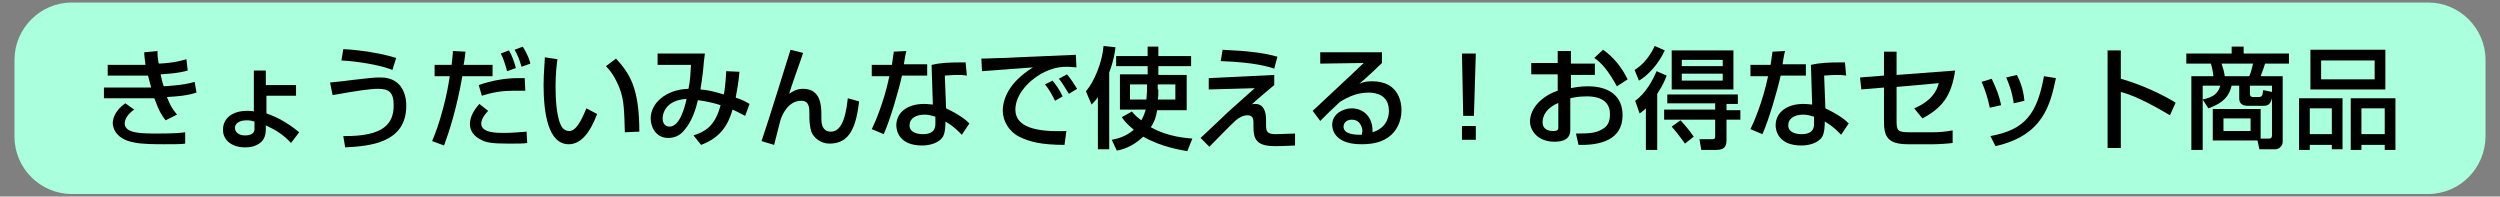
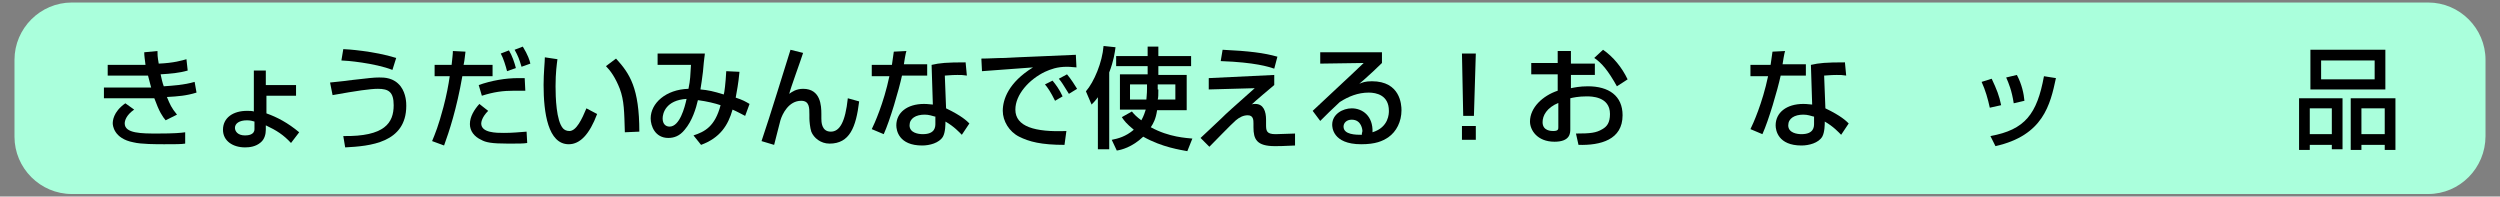
<svg xmlns="http://www.w3.org/2000/svg" version="1.1" id="レイヤー_1" x="0px" y="0px" viewBox="0 0 396.9 31.2" style="enable-background:new 0 0 396.9 31.2;" xml:space="preserve">
  <rect x="0" y="0" width="396.9" height="31.2" fill="#808080" stroke="none" />
  <style type="text/css">
	.st0{fill:#AAFFDC;}
</style>
  <path class="st0" d="M385.5,30.8H11.4c-5,0-9.1-4.1-9.1-9.1V9.5c0-5,4.1-9.1,9.1-9.1h374.1c5,0,9.1,4.1,9.1,9.1v12.1  C394.6,26.7,390.5,30.8,385.5,30.8z" />
  <g>
    <path d="M25,8.1c0,0.5,0,0.9,0.2,2c2.4-0.1,3.7-0.5,4.4-0.7l0.2,1.8c-1.4,0.4-2.7,0.5-4.3,0.6c0.1,0.5,0.3,1.4,0.5,1.9   c1.4-0.1,3.2-0.2,4.9-0.7l0.3,1.7c-1.6,0.5-2.9,0.6-4.7,0.7c0.5,1.2,0.7,1.7,1.6,2.8l-1.8,0.9c-0.5-0.6-1-1.3-1.8-3.5   c-0.7,0-1.3,0-2,0h-6v-1.7h6.2c0.3,0,0.5,0,1.3,0c-0.1-0.3-0.2-0.8-0.5-1.9c-0.1,0-0.8,0-0.9,0h-5.5v-1.7h5.4c0.1,0,0.5,0,0.6,0   c-0.1-0.9-0.2-1.4-0.2-2L25,8.1z M21.3,17.4c-1.3,0.9-1.5,1.8-1.5,2.2c0,1.6,2.7,1.6,5.2,1.6c2.7,0,3.7-0.1,4.4-0.2v1.8   c-0.6,0.1-1.6,0.1-3.3,0.1c-1.3,0-3.7,0-4.9-0.3c-3.2-0.6-3.3-2.8-3.3-3c0-0.3,0-1.8,2-3.2L21.3,17.4z" />
    <path d="M47,15.2h-4.7V18c1.7,0.6,3.4,1.5,5.2,3l-1.3,1.7c-1.2-1.3-2.3-2-4-2.8v0.7c0,0.7-0.2,1.5-0.8,2c-0.8,0.7-1.8,0.8-2.5,0.8   c-1.9,0-3.5-1-3.5-2.8c0-1.9,1.6-3,3.8-3c0.5,0,0.8,0,1.1,0.1l0-6.5h1.9v2.3H47V15.2z M40.4,19.3c-0.3-0.1-0.7-0.2-1.2-0.2   c-1.2,0-1.9,0.5-1.9,1.2c0,0.5,0.4,1.2,1.6,1.2c0.5,0,1.5-0.1,1.5-1V19.3z" />
    <path d="M54.5,21.6c6.6,0.1,8-2.1,8-4.9c0-2.1-0.8-2.6-2.5-2.6c-1.2,0-3.3,0.3-7.2,1l-0.4-2c0.7-0.1,1.3-0.1,3.5-0.4   c2.7-0.3,3.4-0.4,4.3-0.4c0.8,0,2.3,0,3.4,1.4c0.9,1.2,0.9,2.7,0.9,3.1c0,5.9-5.8,6.4-9.7,6.6L54.5,21.6z M62.3,11.1   c-2.8-1.1-7.4-1.5-8.1-1.5l0.3-1.8c0.5,0,4.9,0.3,8.4,1.4L62.3,11.1z" />
-     <path d="M73.9,8.2c-0.1,0.6-0.1,1.2-0.3,2.1h4.6v1.8h-4.8c-0.9,5.2-2.1,8.8-2.9,11l-1.9-0.7c0.5-1.2,1-2.4,1.8-5.4   c0.5-1.9,0.8-3.5,1-4.9h-2.4v-1.8h2.7c0.1-1,0.2-1.7,0.2-2.2L73.9,8.2z M77.5,17.6c-1,1-1.1,1.8-1.1,2c0,1.5,2.4,1.5,3.6,1.5   c1.4,0,2.2-0.1,3.6-0.2l0.1,1.8c-0.6,0.1-1.3,0.1-3,0.1c-2.7,0-3.6-0.2-4.3-0.6c-1.1-0.5-1.8-1.4-1.8-2.5c0-1.2,0.7-2.3,1.5-3.2   L77.5,17.6z M83.4,14.4c-0.5,0-1,0-1.7,0c-1.9,0-3.3,0.2-5.2,0.8L76,13.5c2-0.7,4.2-1.1,6.3-1.1c0.4,0,0.6,0,1,0L83.4,14.4z    M80.5,11.3c-0.2-0.8-0.6-2.1-1-2.8L80.8,8c0.5,0.8,0.9,2,1.1,2.8L80.5,11.3z M82.8,10.6c-0.4-1.3-0.5-1.6-1.1-2.7L83,7.4   c0.8,1.3,1.1,2.2,1.2,2.7L82.8,10.6z" />
+     <path d="M73.9,8.2c-0.1,0.6-0.1,1.2-0.3,2.1h4.6v1.8h-4.8c-0.9,5.2-2.1,8.8-2.9,11l-1.9-0.7c0.5-1.2,1-2.4,1.8-5.4   c0.5-1.9,0.8-3.5,1-4.9h-2.4v-1.8h2.7c0.1-1,0.2-1.7,0.2-2.2L73.9,8.2z M77.5,17.6c-1,1-1.1,1.8-1.1,2c0,1.5,2.4,1.5,3.6,1.5   c1.4,0,2.2-0.1,3.6-0.2l0.1,1.8c-0.6,0.1-1.3,0.1-3,0.1c-2.7,0-3.6-0.2-4.3-0.6c-1.1-0.5-1.8-1.4-1.8-2.5c0-1.2,0.7-2.3,1.5-3.2   z M83.4,14.4c-0.5,0-1,0-1.7,0c-1.9,0-3.3,0.2-5.2,0.8L76,13.5c2-0.7,4.2-1.1,6.3-1.1c0.4,0,0.6,0,1,0L83.4,14.4z    M80.5,11.3c-0.2-0.8-0.6-2.1-1-2.8L80.8,8c0.5,0.8,0.9,2,1.1,2.8L80.5,11.3z M82.8,10.6c-0.4-1.3-0.5-1.6-1.1-2.7L83,7.4   c0.8,1.3,1.1,2.2,1.2,2.7L82.8,10.6z" />
    <path d="M88.5,9.4c-0.1,0.8-0.3,2.1-0.3,4.3c0,1.7,0.1,5.5,1.2,6.7c0.2,0.2,0.5,0.4,1,0.4c1.1,0,2-1.9,2.7-3.6l1.7,0.9   c-1.2,3.2-2.7,4.8-4.5,4.8c-3.3,0-4-5-4-9.4c0-2,0.2-3.6,0.2-4.4L88.5,9.4z M99.2,21c-0.1-3.3-0.1-5-0.8-6.9   c-0.7-1.8-1.5-2.9-2.2-3.6l1.6-1.2c2.2,2.4,3.7,4.7,3.7,11.6L99.2,21z" />
    <path d="M117.4,11.4c-0.2,2.1-0.4,2.9-0.6,4.1c1.2,0.4,1.5,0.6,2.2,1l-0.7,1.9c-0.4-0.2-1.3-0.7-2-1c-0.7,2.5-2,4.5-5,5.6l-1.2-1.5   c1.8-0.6,3.4-1.4,4.3-4.8c-0.9-0.3-2.1-0.6-3.6-0.8c-0.3,1.3-0.9,3.3-2.1,4.7c-0.8,1-1.7,1.3-2.6,1.3c-2.1,0-2.8-1.9-2.8-3.1   c0-2.4,2.4-4.6,6-4.7c0.3-1.4,0.3-2.2,0.4-3.8h-5.3V8.5h7.5c0,0.3-0.1,0.5-0.3,2.9c-0.1,1-0.3,2.1-0.4,2.8c1.2,0.1,2.1,0.3,3.7,0.8   c0.1-0.2,0.3-1.8,0.4-3.7L117.4,11.4z M105.2,18.8c0,0.9,0.5,1.3,1.1,1.3c1.6,0,2.4-3,2.7-4.4C105.7,15.9,105.2,18,105.2,18.8z" />
    <path d="M127.5,8.4c-0.3,1-2,5.6-2.2,6.5c0.4-0.3,1.1-0.8,2.2-0.8c2.8,0,2.9,2.7,2.9,4v0.7c0,0.5,0,2.1,1.5,2.1   c1.4,0,2.3-1.5,2.7-5.3l1.8,0.5c-0.5,4.1-1.5,6.7-4.7,6.7c-1.4,0-2.5-0.9-2.9-1.9c-0.2-0.6-0.3-1.7-0.3-2.1v-0.6   c0-1.1,0-2.2-1.3-2.2c-2,0-3,2.1-3.3,3.1c0,0.1-0.9,3.4-1,3.9l-2-0.6c1.4-4.1,3.8-12,4.6-14.5L127.5,8.4z" />
    <path d="M143.9,8.1c-0.1,0.2-0.4,2-0.4,2.1h3.7V12h-4c-0.5,2.3-1.9,7.1-2.9,9.3l-1.9-0.8c0.4-0.8,1.9-4.1,2.8-8.4h-2.8v-1.8h3.2   c0.1-0.8,0.2-1.4,0.3-2.1L143.9,8.1z M153.5,12c-0.6-0.1-0.9-0.1-1.5-0.1c-1.1,0-1.6,0.1-2,0.1l0.2,5.2c2.5,1.2,3.3,2,3.7,2.4   l-1.2,1.8c-0.4-0.4-1.2-1.3-2.6-2.1c0,0.4,0,1.7-0.4,2.4c-0.6,1-2.1,1.4-3.3,1.4c-3.7,0-4.1-2.4-4.1-3.2c0-2,1.7-3.4,4.4-3.4   c0.7,0,1.1,0.1,1.4,0.1l-0.2-6.3c1.3-0.3,2.4-0.4,5.4-0.4L153.5,12z M148.4,18.5c-0.4-0.1-0.9-0.3-1.6-0.3c-1.4,0-2.4,0.6-2.4,1.7   c0,1.2,1.4,1.4,2.1,1.4c2,0,2-1.2,2-1.7V18.5z" />
    <path d="M170.9,10.7c-0.4,0-0.8-0.1-1.5-0.1c-1.6,0-2.6,0.4-3.5,0.8c-2.5,1.2-4.7,3.6-4.7,6c0,2.7,3.1,3.6,8.1,3.4L169,23   c-3.7,0-5.6-0.5-7.2-1.3c-1.6-0.8-2.6-2.5-2.6-4.1c0-1.8,0.9-4.5,4.8-6.9c-2.7,0.2-5.4,0.4-8.1,0.6l-0.1-2c1.2,0,2.5-0.1,3.7-0.1   c1.5-0.1,9.5-0.4,11.3-0.5L170.9,10.7z M167.5,16c-0.7-1.4-1.1-2-1.6-2.6l1.2-0.6c0.5,0.6,1.1,1.4,1.6,2.5L167.5,16z M169.7,14.9   c-1-1.6-1.1-1.8-1.6-2.4l1.3-0.7c0.6,0.7,1.3,1.8,1.6,2.3L169.7,14.9z" />
    <path d="M174.4,15.3c-0.5,0.7-0.8,1-1.1,1.3l-0.9-2.1c1.3-1.5,2.6-4.6,2.8-7.2l1.9,0.2c-0.1,0.8-0.3,2.2-1,4v12.2h-1.8V15.3z    M183.9,10.6v1.3h4.5v5.6h-4.7c-0.2,1.4-0.6,2.1-1,2.7c2.9,1.6,5.7,1.7,6.6,1.8l-0.8,2c-1-0.2-4-0.6-7-2.3   c-1.8,1.7-3.5,2.1-4.2,2.2l-0.8-1.7c1-0.2,2.2-0.5,3.5-1.6c-1.2-1-1.5-1.4-1.9-2l1.6-0.9c0.3,0.4,0.8,0.9,1.5,1.4   c0.4-0.7,0.6-1.4,0.7-1.7h-4.1v-5.6h4.4v-1.3h-5V8.9h5V7.4h1.7v1.5h5.2v1.6H183.9z M182.1,13.4h-2.7v2.4h2.6c0-0.3,0.1-0.8,0.1-1.7   V13.4z M183.9,14.2c0,0.8,0,1.3-0.1,1.6h2.8v-2.4h-2.8V14.2z" />
    <path d="M202.3,11.9v1.6c-0.6,0.5-3.1,2.6-3.6,3.1c0.2-0.1,0.3-0.1,0.6-0.1c1.3,0,1.7,1.2,1.7,2.5v0.7c0,1,0,1.6,1.5,1.6   c0.9,0,2.3-0.1,3.1-0.1v1.9c-1.8,0.1-2.8,0.1-3.2,0.1c-2.9,0-3.4-1.1-3.4-3v-0.6c0-0.5,0-1.3-0.9-1.3c-0.7,0-1.3,0.3-1.9,0.8   c-0.7,0.6-3.6,3.6-4.2,4.2l-1.4-1.4c0.1-0.1,2.9-2.7,3.3-3.1c0.9-0.9,1.6-1.5,5.3-4.8l-7.3,0.2v-1.8L202.3,11.9z M202.3,10.9   c-0.9-0.3-3-1-8.5-1.2l0.3-1.8c4.2,0.2,6.6,0.5,8.7,1.1L202.3,10.9z" />
    <path d="M219.4,8.3V10c-0.8,0.8-2.1,2-2.9,2.7c-0.2,0.2-0.4,0.3-0.7,0.6c0.5-0.2,0.9-0.4,2-0.4c4.5,0,4.7,3.7,4.7,4.6   c0,1.8-0.8,3.4-2.1,4.3c-0.9,0.6-2,1.1-4.3,1.1c-4.6,0-4.6-2.8-4.6-3.1c0-1.7,1.7-2.6,3.1-2.6c1.7,0,3.4,1.2,3.3,3.8   c2.6-0.8,2.6-3,2.6-3.4c0-2.5-2-2.9-3.2-2.9c-1.7,0-3.2,0.6-4.6,1.5c-1.3,1.2-2.1,2-3.1,3l-1.2-1.6c0.4-0.4,7.2-6.7,8.1-7.6   l-6.9,0.1V8.3H219.4z M216.3,20.8c0-0.1-0.1-1.8-1.7-1.8c-0.8,0-1.3,0.5-1.3,1.1c0,1.3,2,1.3,2.9,1.3   C216.2,21.1,216.3,20.9,216.3,20.8z" />
    <path d="M234.3,8.5l-0.3,9.9h-1.7l-0.2-9.9H234.3z M234.3,20v2.2h-2.2V20H234.3z" />
    <path d="M247.5,8.1h1.9v2h3.8v1.8h-3.8V14c0.5-0.1,1.4-0.3,2.7-0.3c3.3,0,5.5,1.5,5.5,4.6c0,3.9-3.5,4.8-7,4.7l-0.4-1.8   c2.3,0,3.2-0.1,4.2-0.7c0.7-0.4,1.2-1,1.2-2.4c0-2.8-3-2.8-3.7-2.8c-1.3,0-2.2,0.2-2.6,0.3v4.9c0,0.6,0,2-2.5,2   c-2.8,0-3.9-1.9-3.9-3.2c0-2.2,2-4.1,4.4-4.9v-2.6h-4.2v-1.8h4.2V8.1z M247.5,16.3c-2,0.8-2.6,2.1-2.6,3.1c0,1.4,1.4,1.4,1.7,1.4   c0.8,0,0.8-0.3,0.8-0.6V16.3z M254.5,7.9c1.6,1.1,3,2.8,3.9,4.7l-1.7,1.1c-1.4-2.5-2.4-3.7-3.6-4.5L254.5,7.9z" />
-     <path d="M259.5,11.1c0.9-0.5,2.3-1.8,3.2-3.8l1.6,0.7c-1,2.2-2.7,4-4.1,4.8L259.5,11.1z M264.6,12c-0.2,0.5-0.5,1.4-1.5,2.9v8.9   h-1.8v-6.6c-0.5,0.5-0.7,0.6-1,0.8l-0.7-2c1.7-1.2,2.8-3.3,3.4-4.7L264.6,12z M275.9,15v1.5h-1.8v1h2.2V19h-2.2v3.2   c0,0.9-0.2,1.6-1.6,1.6h-2.4l-0.3-1.7h2c0.5,0,0.5-0.2,0.5-0.6V19h-8.1v-1.6h8.1v-1h-7.6V15H275.9z M275.2,8v6.2h-9.8V8H275.2z    M267.5,22.8c-0.4-0.6-1.4-1.9-2.1-2.7l1.4-1c1,1.1,1.4,1.6,2.1,2.6L267.5,22.8z M267,9.5v1h6.5v-1H267z M267,11.7v1.1h6.5v-1.1   H267z" />
    <path d="M283.4,8.1c-0.1,0.2-0.4,2-0.4,2.1h3.7V12h-4c-0.5,2.3-1.9,7.1-2.9,9.3l-1.9-0.8c0.4-0.8,1.9-4.1,2.8-8.4h-2.8v-1.8h3.2   c0.1-0.8,0.2-1.4,0.3-2.1L283.4,8.1z M293.1,12c-0.6-0.1-0.9-0.1-1.5-0.1c-1.1,0-1.6,0.1-2,0.1l0.2,5.2c2.5,1.2,3.3,2,3.7,2.4   l-1.2,1.8c-0.4-0.4-1.2-1.3-2.6-2.1c0,0.4,0,1.7-0.4,2.4c-0.6,1-2.1,1.4-3.3,1.4c-3.7,0-4.1-2.4-4.1-3.2c0-2,1.7-3.4,4.4-3.4   c0.7,0,1.1,0.1,1.4,0.1l-0.2-6.3c1.3-0.3,2.4-0.4,5.4-0.4L293.1,12z M287.9,18.5c-0.4-0.1-0.9-0.3-1.6-0.3c-1.4,0-2.4,0.6-2.4,1.7   c0,1.2,1.4,1.4,2.1,1.4c2,0,2-1.2,2-1.7V18.5z" />
-     <path d="M310.4,11.2c-0.6,4-2,5.9-5.2,7.6l-1.3-1.6c2.8-1.2,3.6-2.8,3.9-4l-6.7,0.6v5.4c0,1.6,0.2,1.8,2.2,1.8h3.6   c1,0,2.1-0.1,3.1-0.3v2c-0.7,0.1-2.2,0.2-3,0.2h-4.1c-3.2,0-3.8-1.2-3.8-3.6v-5.4l-3.6,0.3l-0.2-1.9l3.8-0.3V8.2h2v3.7L310.4,11.2z   " />
    <path d="M315.9,17.1c-0.3-1.4-0.7-2.8-1.3-4.1l1.6-0.5c0.8,1.7,1.2,2.7,1.5,4.2L315.9,17.1z M316,21.6c5.5-1,7.4-3.5,8.5-9.5   l1.9,0.3c-0.9,4.2-2,9.1-9.6,10.8L316,21.6z M319.7,16.4c-0.3-2-0.8-3.2-1.2-4.1l1.7-0.4c0.8,1.5,1.1,3,1.2,4.1L319.7,16.4z" />
-     <path d="M336.7,8v4.5c4.2,1.2,7.6,3.1,8.7,3.8l-0.9,2c-2-1.2-5.4-3.1-7.8-3.7v8.9h-2.1V8H336.7z" />
-     <path d="M359,22h1.2c0.4,0,0.5-0.2,0.5-0.5v-5.9c-0.3,1.2-0.9,1.2-1.5,1.2H357c-0.5,0-1.5,0-1.5-1.2v-2h-1.2   c-0.4,1.6-1.2,2.7-3.7,3.6l-0.9-1.4v8h-1.8V12.1h3.5c-0.1-1-0.3-1.7-0.4-2h-3.9V8.5h7.2V7.4h1.9v1.1h7.2v1.6h-3.8   c-0.1,0.3-0.3,1-0.7,2h3.5v10.4c0,0.7-0.6,1.2-1.2,1.2h-2.5l-0.3-1.4h-7.1v-5h7.6V22z M349.7,13.6v2.2c1.7-0.4,2.4-0.9,2.8-2.2   H349.7z M352.7,10.1c0.3,0.9,0.4,1.3,0.5,2h3.9c0.4-0.9,0.5-1.8,0.6-2H352.7z M353,18.8v2h4.3v-2H353z M360.7,14.6v-1h-3.5V15   c0,0.2,0.2,0.4,0.4,0.4h0.9c0.6,0,0.7-0.1,0.8-1.1L360.7,14.6z" />
    <path d="M365.1,15.6h6.8v8.1h-1.7v-0.7h-3.5v0.8h-1.7V15.6z M378.7,14.2h-11.9V7.9h11.9V14.2z M366.7,21.3h3.5v-4.1h-3.5V21.3z    M377,9.6h-8.5v3h8.5V9.6z M373.2,15.6h7.1v8.2h-1.7v-0.8h-3.7v0.8h-1.7V15.6z M374.9,21.3h3.7v-4.1h-3.7V21.3z" />
  </g>
</svg>